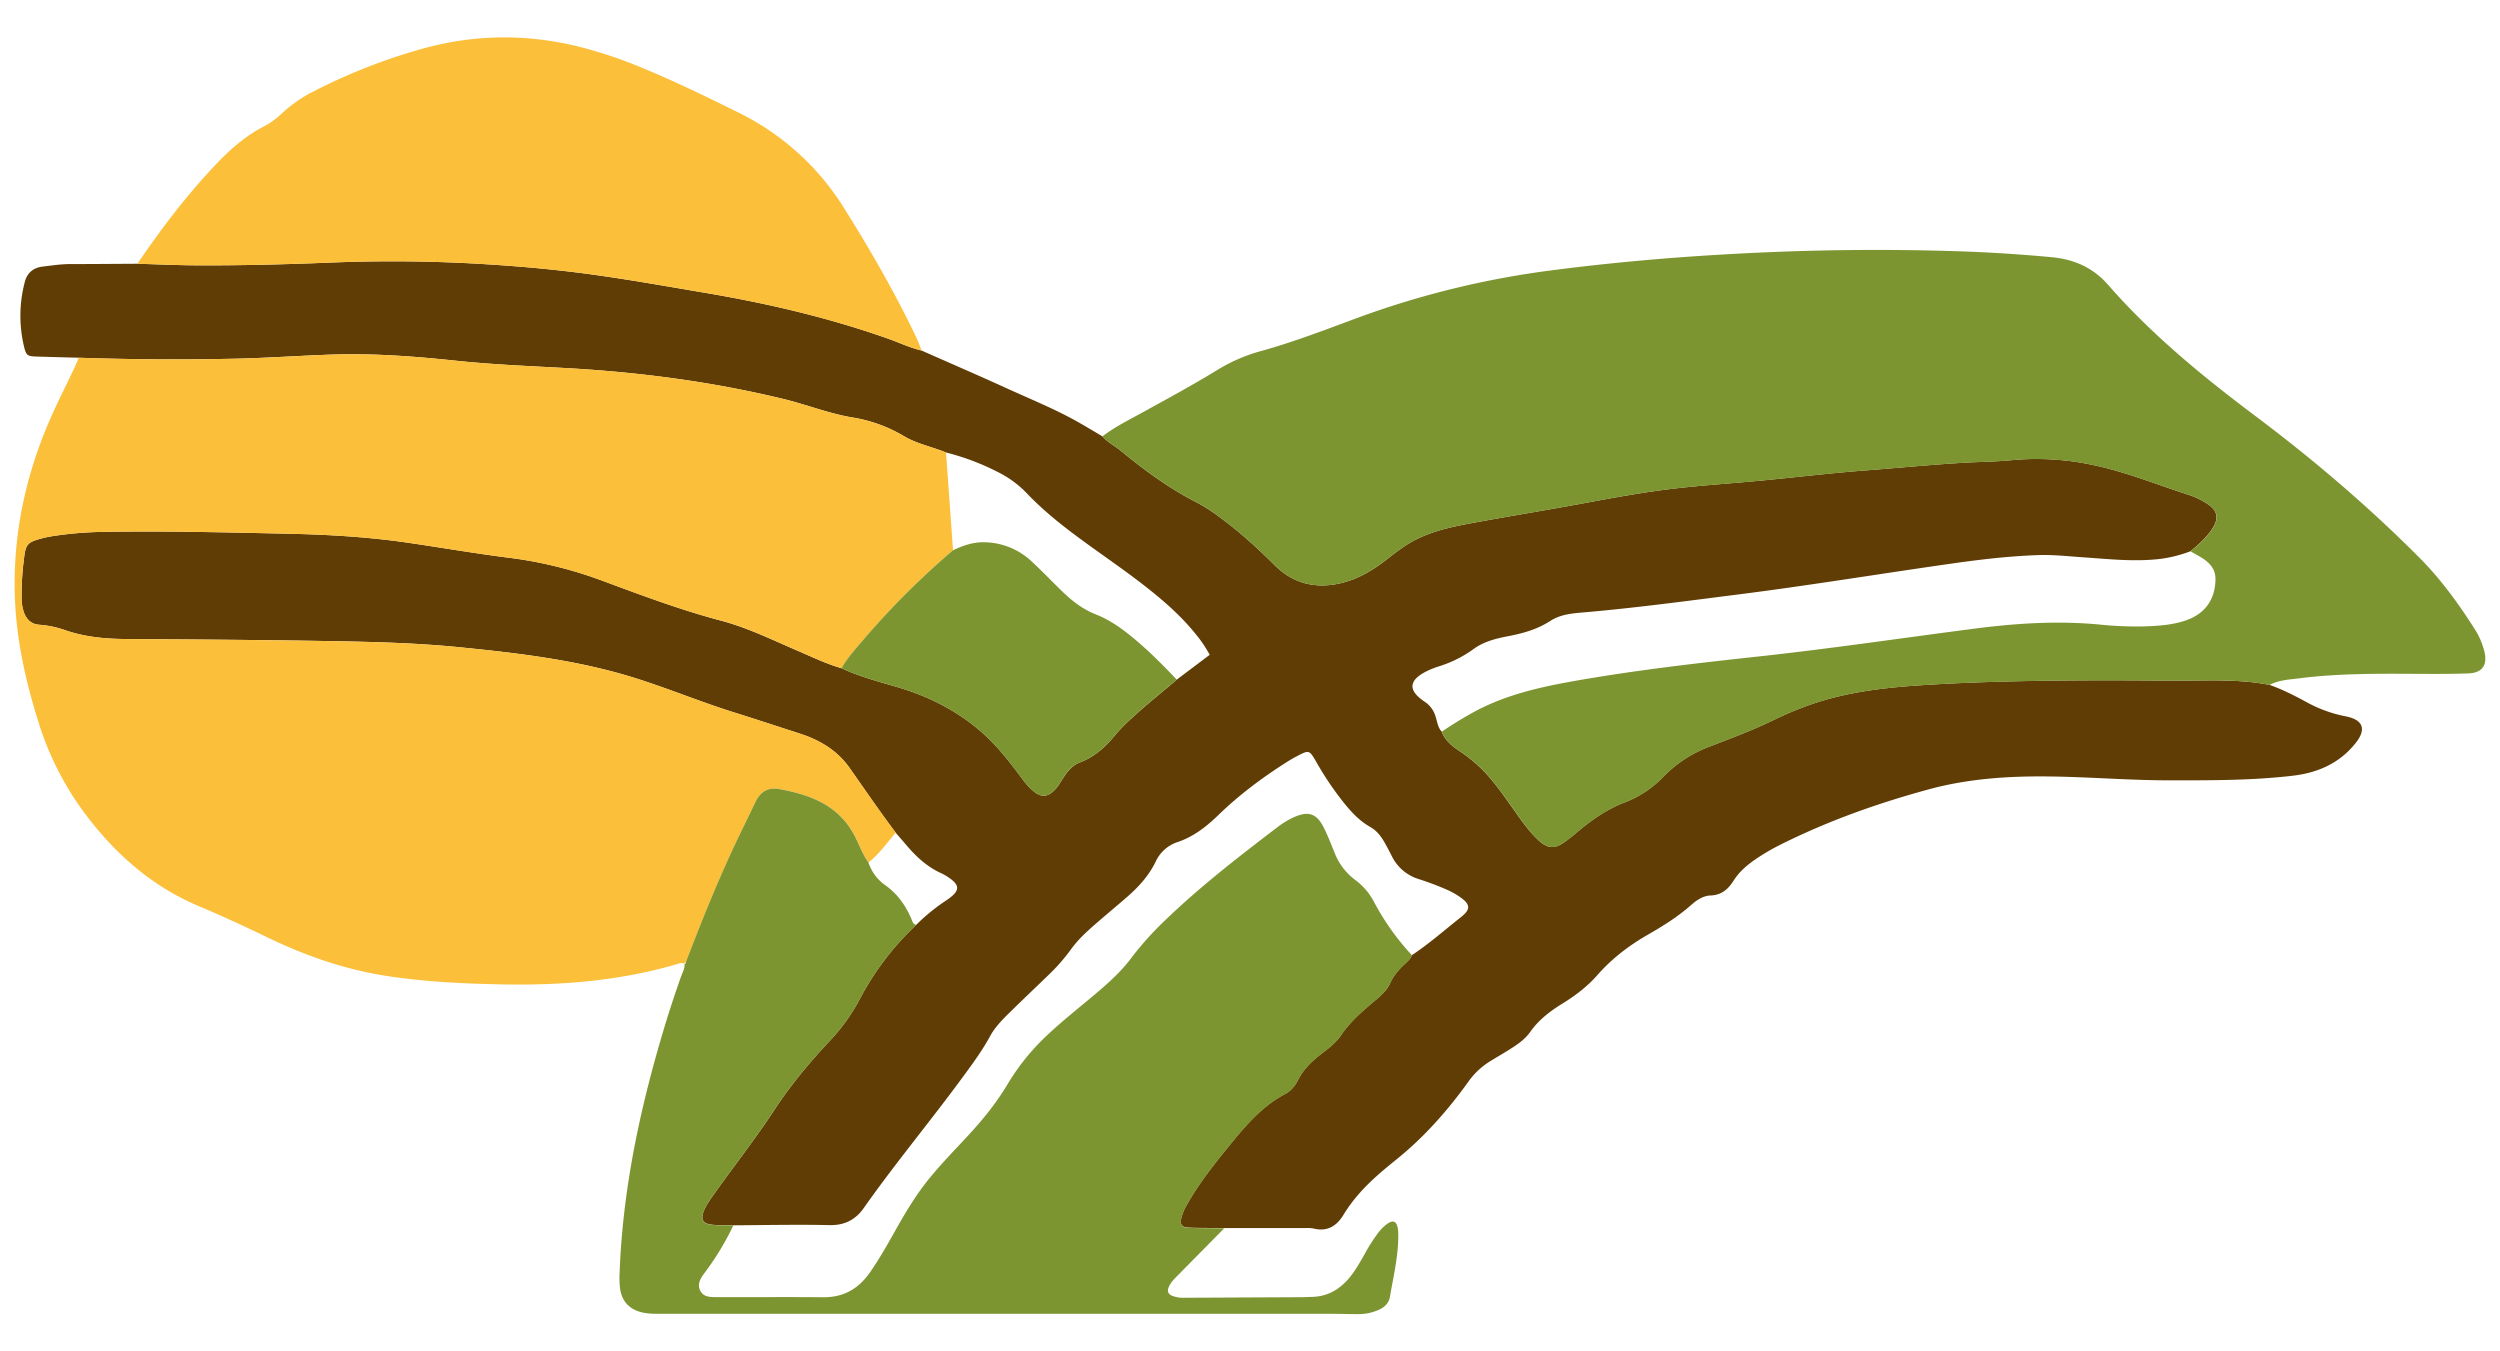
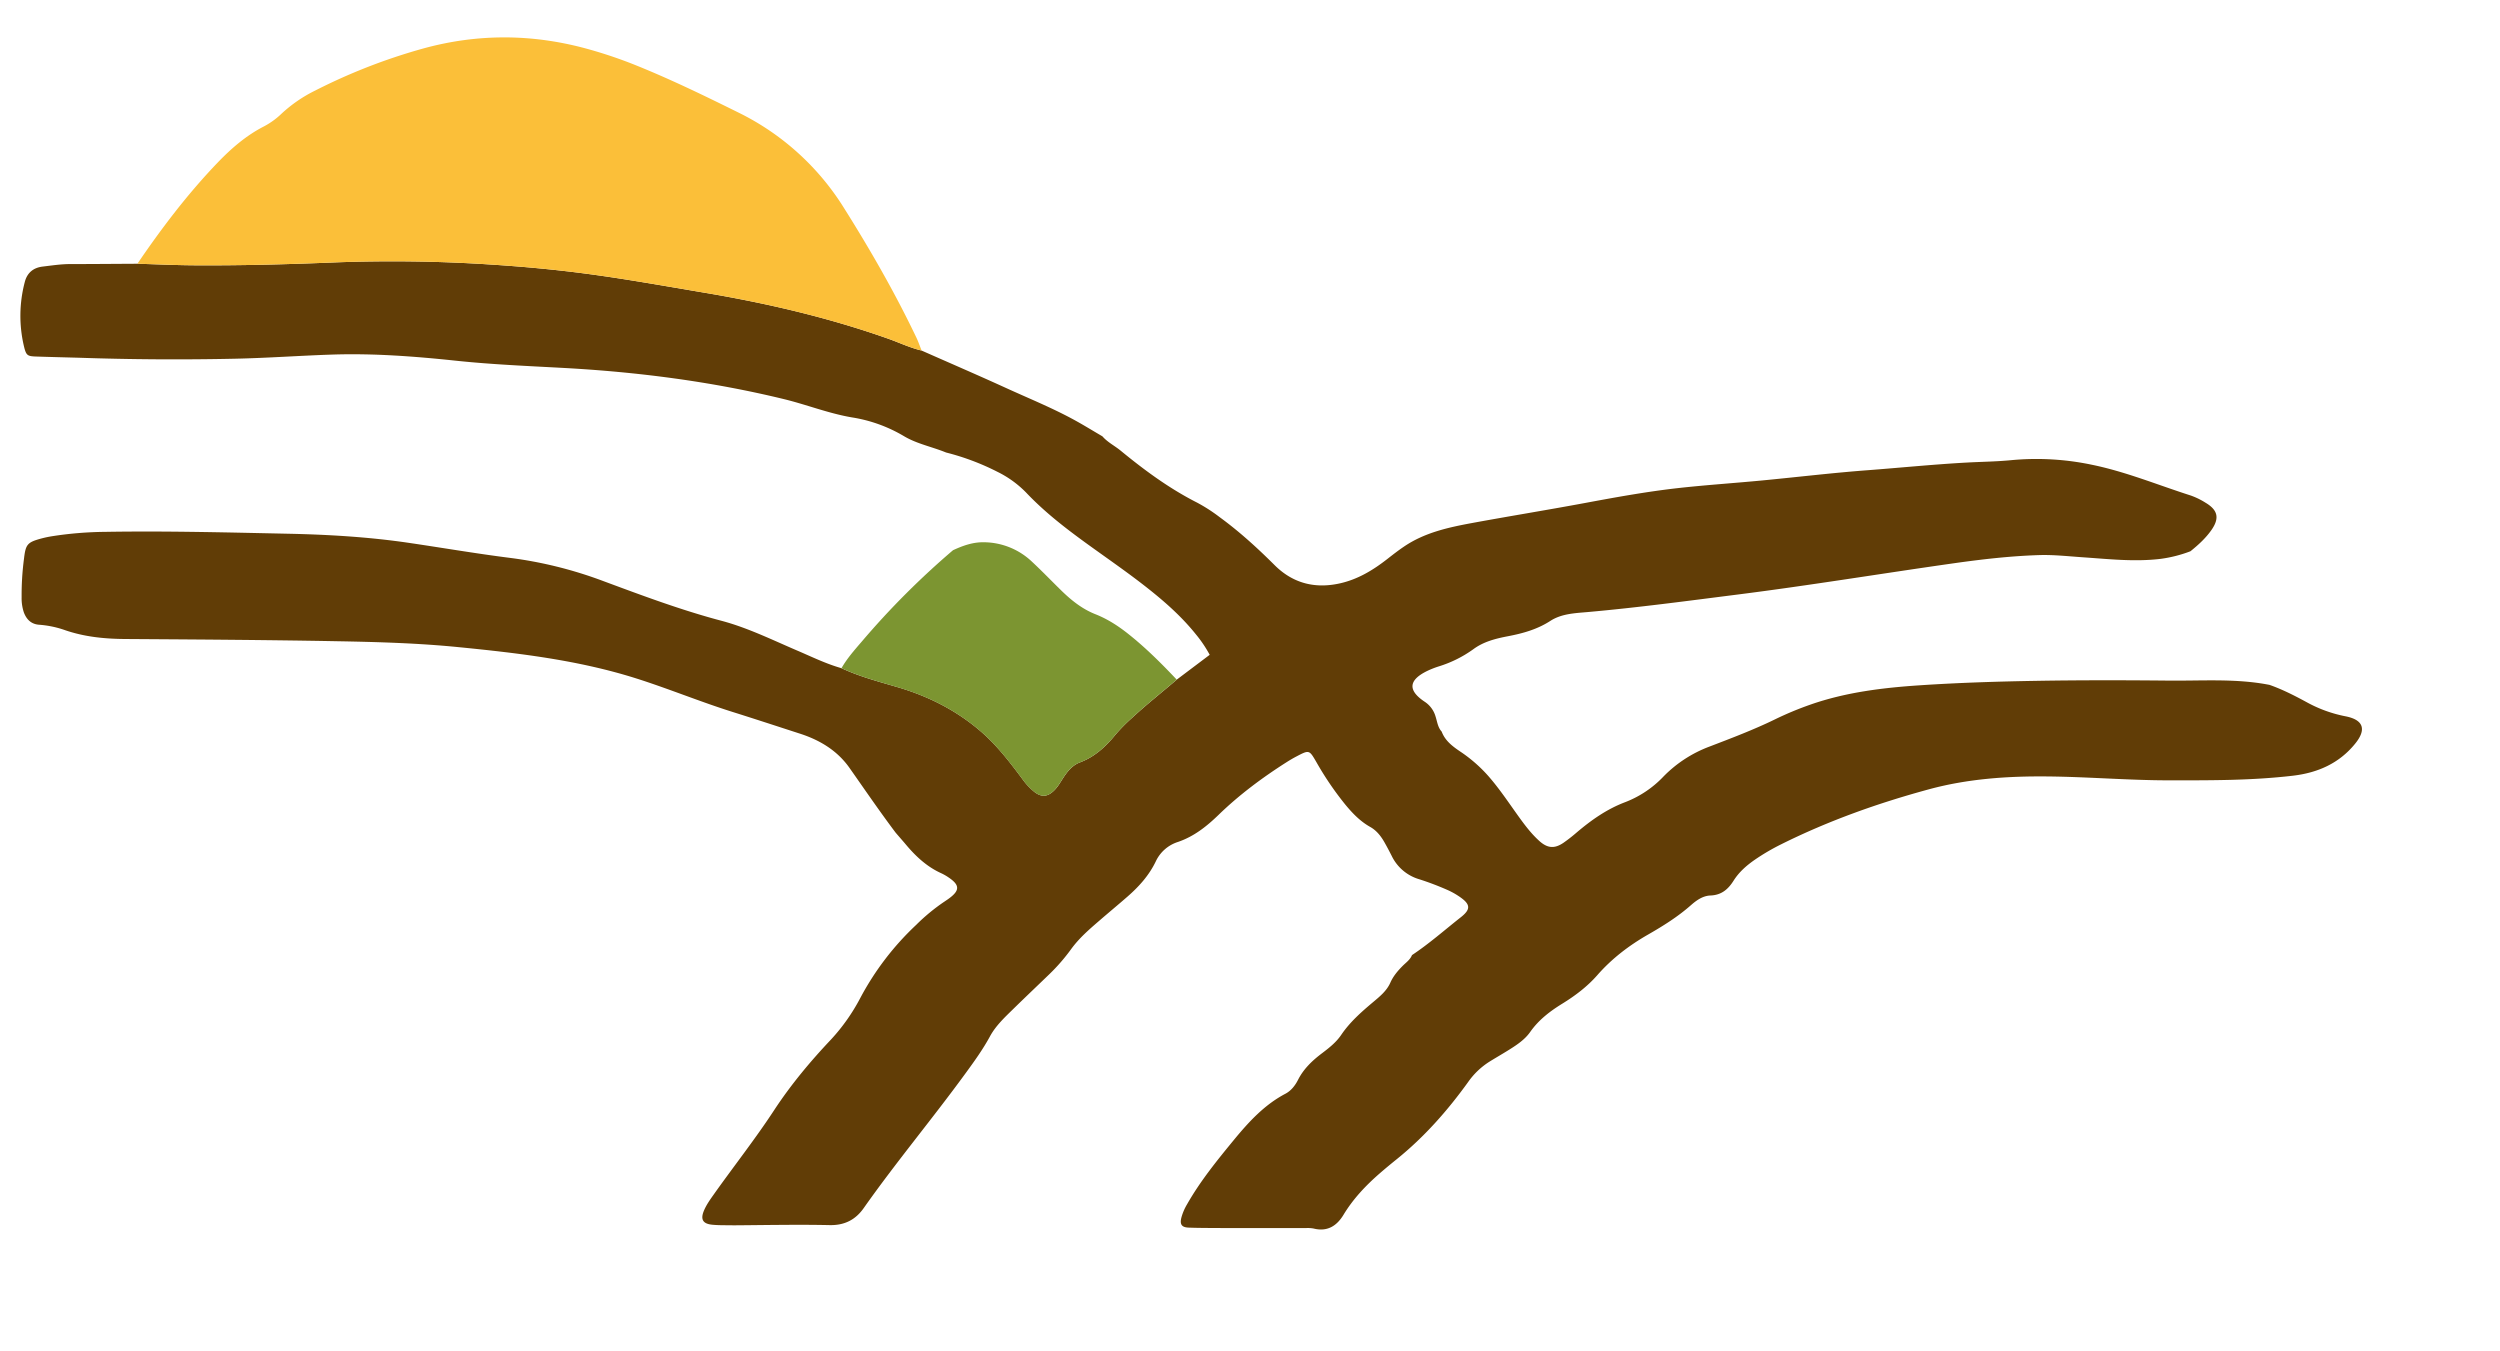
<svg xmlns="http://www.w3.org/2000/svg" viewBox="0 0 1850 1000">
  <path d="M1679.46,506.82c9.77,3.43,18.92,8.15,28,13.09a98.3,98.3,0,0,0,28.35,10.18c13.09,2.59,15.62,9.65,7,20.23-11.79,14.54-27.59,21.52-46,23.7-30.46,3.58-61,3.45-91.6,3.43-30,0-60-2.59-90-2.88-29.52-.3-59,1.72-87.63,9.47-37.68,10.22-74.39,23.25-109.41,40.69a159.37,159.37,0,0,0-19.75,11.58c-6.1,4.24-11.57,9.05-15.6,15.44s-9,10.63-17.11,10.92c-5.59.21-10.3,3.53-14.42,7.17-9.68,8.54-20.54,15.34-31.68,21.72-14.09,8.06-26.8,17.76-37.54,30-7.42,8.48-16.38,15.24-25.94,21.14-9.14,5.63-17.5,12-23.77,20.94-3.95,5.64-9.75,9.5-15.55,13.14-4.85,3.05-9.83,5.89-14.7,8.91a55.47,55.47,0,0,0-15.8,15.16c-15.22,21.11-32.35,40.52-52.69,56.93-4.25,3.42-8.47,6.9-12.59,10.48-10.34,9-19.68,18.84-26.84,30.69-4.92,8.13-11.86,12.69-22,10.19a24,24,0,0,0-5.7-.37q-30.3,0-60.61,0c-8.72-.09-17.46,0-26.18-.33-5.26-.18-6.76-2.36-5.47-7.46a39.4,39.4,0,0,1,4.17-9.76c9.76-17.18,22.16-32.43,34.64-47.63,11-13.35,22.55-26,38.16-34.22,4.17-2.2,7.16-6,9.28-10.17,4.18-8.29,10.63-14.38,17.91-19.87,5.21-3.94,10.38-8,14.13-13.55,6.36-9.37,14.72-16.77,23.31-24,5-4.2,10.25-8.37,13-14.55,2.16-4.87,5.45-8.74,9.13-12.46,2.48-2.49,5.53-4.53,6.92-8,12.72-8.45,24.15-18.56,36.12-28,7.52-5.91,7.22-9.57-.75-15.07a55.65,55.65,0,0,0-10-5.51,209.72,209.72,0,0,0-19.87-7.5,32.92,32.92,0,0,1-20.58-17.45c-1.73-3.4-3.51-6.78-5.4-10.1-2.6-4.56-5.86-8.65-10.5-11.24-7.29-4.1-12.94-9.95-18.19-16.28A229.89,229.89,0,0,1,974.15,564c-5.32-9.16-5.29-9.2-14.85-4.19-2.41,1.27-4.77,2.65-7.07,4.11-18,11.44-35.13,24.18-50.41,39-9,8.72-18.33,16.1-30.28,20.17a27.2,27.2,0,0,0-16.21,14.24c-4.93,10.32-12.35,18.59-20.81,26-7,6.12-14.12,12-21.15,18.09-7.45,6.42-14.89,12.88-20.7,20.89a139.86,139.86,0,0,1-16.08,18.53c-8.83,8.53-17.76,17-26.53,25.57-6.42,6.31-13.13,12.5-17.47,20.49-5.36,9.88-11.92,18.91-18.52,27.94-24.45,33.5-51.11,65.34-75,99.26-6,8.49-14.07,12.71-25.12,12.48-23.73-.5-47.49,0-71.23.16-5.18-.12-10.38.06-15.52-.43-7.18-.67-9-4-6.24-10.53,1.82-4.3,4.53-8.08,7.21-11.86,14.82-20.9,30.69-41,44.76-62.48,12.31-18.74,26.6-35.88,42-52.18a142.76,142.76,0,0,0,21.63-30.64A207.67,207.67,0,0,1,678,684.39a141.39,141.39,0,0,1,20.77-17.12c1.35-.92,2.73-1.81,4-2.79,7.5-5.66,7.36-9.59-.57-15a38.38,38.38,0,0,0-5.65-3.27c-10.7-4.83-19-12.63-26.39-21.47-2.44-2.91-5-5.76-7.44-8.64-11.81-15.7-22.88-31.92-34.19-48-9-12.7-21.81-20.42-36.47-25.17-16.61-5.38-33.21-10.83-49.86-16.07-24.23-7.61-47.73-17.36-71.92-25-42.65-13.43-86.89-18.62-131.2-23-29.37-2.92-58.87-3.78-88.34-4.33-52.7-1-105.42-1.31-158.12-1.67-15.14-.1-29.94-1.57-44.34-6.49a73.61,73.61,0,0,0-19.18-4.05c-5.84-.37-9.4-3.75-11.43-9.09A33.23,33.23,0,0,1,16,442a207.16,207.16,0,0,1,1.76-28.59C19,403,20.07,401.32,30.49,398.51a80.67,80.67,0,0,1,8-1.7,270,270,0,0,1,39.14-3.23c45.35-.76,90.67.43,136,1.39,29.52.63,58.92,2.37,88.14,6.63,25.11,3.67,50.13,8,75.3,11.19a306.29,306.29,0,0,1,69,17.07c28.91,10.73,57.75,21.55,87.63,29.47,19.57,5.19,37.78,14.2,56.35,22.14,10.78,4.61,21.33,9.81,32.68,13,13.16,6.13,27.14,9.83,41,13.88,23.08,6.75,44,17.25,62.33,33.12,11.87,10.31,21.27,22.61,30.56,35.06a47.26,47.26,0,0,0,8.91,9.54c5.3,4.05,9.72,3.59,14.51-1.09,2.77-2.71,4.61-6.07,6.69-9.27,3.17-4.86,6.81-9.42,12.37-11.52,10.88-4.09,19-11.53,26.18-20.32a125.94,125.94,0,0,1,12.61-12.8c10.61-9.83,22-18.78,32.94-28.17l24.35-18.34A93.29,93.29,0,0,0,885,469.46c-9.94-12.41-21.69-23-34.05-32.85-15.32-12.26-31.54-23.3-47.41-34.82-15.67-11.38-30.92-23.23-44.28-37.36a77.19,77.19,0,0,0-21.09-15.25,181,181,0,0,0-38.07-14.32c-10.33-4.24-21.56-6.36-31.22-12.13a108.2,108.2,0,0,0-38.24-13.82C613.31,306,597,299.45,580,295.32c-53.74-13.07-108.35-20.09-163.51-23.08-26.44-1.44-52.91-2.54-79.25-5.33-30.44-3.22-60.92-5.53-91.54-4.52-24,.8-48,2.55-72,3.06q-57.72,1.24-115.46-.73c-10.6-.29-21.21-.54-31.81-.9-5.91-.2-7-.85-8.48-6.64a98,98,0,0,1,.37-48.42c1.73-6.82,6.29-10.66,13.24-11.49,6.74-.8,13.47-1.84,20.3-1.86,16.59,0,33.18-.16,49.77-.24,13.9.4,27.81,1.06,41.72,1.15,34.67.24,69.32-.71,104-2.12a1114.18,1114.18,0,0,1,115.44,1.54c24.51,1.56,49,3.83,73.33,7.12,28.39,3.84,56.58,8.93,84.83,13.69,46.33,7.8,92,18.4,136.37,34.12,8.21,2.91,16.11,6.71,24.63,8.73,20.88,9.24,41.85,18.28,62.61,27.76,16.32,7.46,33,14.25,48.81,22.74,7.61,4.08,15,8.67,22.42,13,3.8,4.4,9.06,6.95,13.48,10.58,17.74,14.57,36.17,28.14,56.78,38.56a121.33,121.33,0,0,1,16.49,10.65c14.58,10.64,27.87,22.76,40.66,35.5,13.41,13.38,29.69,17.62,48.16,13.54,13.39-2.95,24.74-9.85,35.38-18.17,4.08-3.19,8.18-6.37,12.48-9.26,15.09-10.17,32.45-14,49.92-17.23,27.87-5.14,55.86-9.66,83.72-14.85,22.77-4.24,45.57-8.39,68.59-11,20.58-2.3,41.27-3.66,61.89-5.62,26-2.48,52-5.62,78.1-7.59,24.74-1.87,49.42-4.38,74.21-5.73,10.88-.6,21.81-.69,32.67-1.76a198.85,198.85,0,0,1,59.39,3.34c25.2,5.12,49,15,73.43,22.81a54.85,54.85,0,0,1,11,5.37c9.24,5.5,10.38,11.56,4.26,20.27-4.29,6.09-9.74,11-15.47,15.62a97.49,97.49,0,0,1-22.09,5.63c-19.41,2.33-38.68.11-58-1.2-10.61-.73-21.2-1.92-31.86-1.59-21.29.67-42.43,3.11-63.48,6.1-53.16,7.55-106.14,16.3-159.42,23.06-37.05,4.7-74.06,9.69-111.28,13-9.47.84-19.24,1.17-27.57,6.56-9.6,6.22-20.22,9.2-31.28,11.31-9.11,1.74-18.15,4-25.8,9.7a88.29,88.29,0,0,1-25.51,12.65,67.27,67.27,0,0,0-8.35,3.28c-14,6.77-14.73,14.42-2,22.87a19.48,19.48,0,0,1,8,10.85c1.26,3.82,1.63,8.06,4.55,11.23,2.53,6.77,8,10.88,13.64,14.7a106.59,106.59,0,0,1,20.9,18.2c8.12,9.28,14.92,19.51,22.07,29.48,4.79,6.67,9.69,13.23,15.83,18.72,6,5.32,11.18,5.67,17.8,1.11a120.9,120.9,0,0,0,9.67-7.56c10.88-9.23,22.41-17.34,35.91-22.44a77.15,77.15,0,0,0,28.35-19,93.32,93.32,0,0,1,34.06-22.14c16.3-6.26,32.65-12.43,48.36-20.09a242.32,242.32,0,0,1,26.43-11c26.27-9.16,53.64-12.44,81.11-14.26,28.29-1.88,56.67-2.76,85-3.26,32.76-.57,65.54-.52,98.3-.2C1629.43,503.92,1654.6,501.93,1679.46,506.82Z" fill="#613d06" fill-rule="evenodd" />
-   <path d="M58.27,264.72q57.72,2,115.46.73c24-.51,48-2.26,72-3.06,30.62-1,61.1,1.3,91.54,4.52,26.34,2.79,52.81,3.89,79.25,5.33,55.16,3,109.77,10,163.51,23.08,17,4.13,33.27,10.71,50.56,13.59a108.2,108.2,0,0,1,38.24,13.82c9.66,5.77,20.89,7.89,31.22,12.13q2.6,36.13,5.18,72.25A598,598,0,0,0,638,474.42c-5.45,6.39-11.08,12.68-15.27,20-11.35-3.18-21.9-8.38-32.68-13-18.57-7.94-36.78-17-56.35-22.14C503.79,451.41,475,440.59,446,429.86a306.29,306.29,0,0,0-69-17.07c-25.17-3.14-50.19-7.52-75.3-11.19-29.22-4.26-58.62-6-88.14-6.63-45.33-1-90.65-2.15-136-1.39a270,270,0,0,0-39.14,3.23,80.67,80.67,0,0,0-8,1.7C20.07,401.32,19,403,17.71,413.44A207.16,207.16,0,0,0,16,442a33.23,33.23,0,0,0,1.79,11.26c2,5.34,5.59,8.72,11.43,9.09a73.61,73.61,0,0,1,19.18,4.05c14.4,4.92,29.2,6.39,44.34,6.49,52.7.36,105.42.69,158.12,1.67,29.47.55,59,1.41,88.34,4.33,44.31,4.41,88.55,9.6,131.2,23,24.19,7.62,47.69,17.37,71.92,25,16.65,5.24,33.25,10.69,49.86,16.07,14.66,4.75,27.52,12.47,36.47,25.17,11.31,16.05,22.38,32.27,34.18,48-6.45,7.59-12.21,15.81-20.12,22.08-4.54-6.22-6.93-13.56-10.53-20.28-12-22.4-32.85-29.93-55.78-34.08-8-1.44-13.74,2.15-17.23,9.45-3.9,8.12-7.85,16.22-11.77,24.33-14.84,30.76-27.61,62.4-39.77,94.29-.59.34-1.55.38-1.18,1.49l.09-.16c-2.19-1.25-4.31-.16-6.31.42-42.37,12.31-85.74,15.7-129.62,14.77-28.38-.59-56.71-1.94-84.82-6.3-31.3-4.85-60.77-15.25-89.14-29.07q-24.65-12-49.9-22.68C112.43,655.86,85.39,632,63.18,602.47A223.24,223.24,0,0,1,28.67,535c-10.16-32.14-17.31-64.77-17.81-98.69-.67-45.29,9.26-88.25,27.66-129.4,5.12-11.45,10.83-22.64,16.22-34C56,270.26,57.1,267.47,58.27,264.72Z" fill="#fbbf39" fill-rule="evenodd" />
-   <path d="M1621,408c5.73-4.64,11.18-9.53,15.47-15.62,6.12-8.71,5-14.77-4.26-20.27a54.85,54.85,0,0,0-11-5.37c-24.42-7.81-48.23-17.69-73.43-22.81a198.85,198.85,0,0,0-59.39-3.34c-10.86,1.07-21.79,1.16-32.67,1.76-24.79,1.35-49.47,3.86-74.21,5.73-26.07,2-52.06,5.11-78.1,7.59-20.62,2-41.31,3.32-61.89,5.62-23,2.57-45.82,6.72-68.59,11C1145,377.44,1117,382,1089.15,387.1c-17.47,3.22-34.83,7.06-49.92,17.23-4.3,2.89-8.4,6.07-12.48,9.26-10.64,8.32-22,15.22-35.38,18.17-18.47,4.08-34.75-.16-48.16-13.54-12.79-12.74-26.08-24.86-40.66-35.5a121.33,121.33,0,0,0-16.49-10.65c-20.61-10.42-39-24-56.78-38.56-4.42-3.63-9.68-6.18-13.48-10.58,9.09-7,19.4-12.07,29.4-17.58,18.64-10.28,37.37-20.38,55.52-31.51a124.87,124.87,0,0,1,32.17-14c24.5-6.75,48.13-15.93,71.92-24.72a659.09,659.09,0,0,1,144.35-35.19c52.82-6.85,105.83-11,159-13.28q69.19-2.94,138.37-.8,36,1.11,71.91,4.49c16.47,1.57,30.49,7.77,41.51,20.39,32.33,37,70.11,67.91,109.28,97.31,42.85,32.16,83.56,66.88,121.37,104.88,15.44,15.51,28.3,33.22,40.09,51.65a56.42,56.42,0,0,1,7.86,17.92c2.21,9.85-1.77,15.43-11.87,15.82-12.27.47-24.57.41-36.85.35-29.49-.15-59-.42-88.32,3.28-7.47.94-15.17,1.27-22.08,4.91-24.86-4.89-50-2.9-75.07-3.14-32.76-.32-65.54-.37-98.3.2-28.35.5-56.73,1.38-85,3.26-27.47,1.82-54.84,5.1-81.11,14.26a242.32,242.32,0,0,0-26.43,11c-15.71,7.66-32.06,13.83-48.36,20.09a93.32,93.32,0,0,0-34.06,22.14,77.15,77.15,0,0,1-28.35,19c-13.5,5.1-25,13.21-35.91,22.44a120.9,120.9,0,0,1-9.67,7.56c-6.62,4.56-11.83,4.21-17.8-1.11-6.14-5.49-11-12-15.83-18.72-7.15-10-14-20.2-22.07-29.48a106.59,106.59,0,0,0-20.9-18.2c-5.64-3.82-11.11-7.93-13.64-14.7a279.62,279.62,0,0,1,24.4-14.93c23.93-12.85,50-18.46,76.39-23.05,44.1-7.68,88.54-12.79,133-17.61,53.71-5.82,107.12-13.76,160.68-20.7,30.37-3.93,60.8-5.87,91.44-3.08a269.72,269.72,0,0,0,33.52,1.47c10.64-.35,21.28-1,31.45-4.55,13.93-4.91,21.13-15.13,21.64-29.59.21-6.07-2.13-10.47-6.64-14.14C1629.18,412.29,1625,410.37,1621,408Z" fill="#7c9531" fill-rule="evenodd" />
-   <path d="M507.58,711.93c12.16-31.89,24.93-63.53,39.77-94.29,3.92-8.11,7.87-16.21,11.77-24.33,3.49-7.3,9.24-10.89,17.23-9.45,22.93,4.15,43.8,11.68,55.78,34.08,3.6,6.72,6,14.06,10.53,20.28A33,33,0,0,0,655,655c9,6.29,14.95,14.74,19.27,24.59.82,1.89,1.13,4.34,3.82,4.81a207.67,207.67,0,0,0-41.52,54.26,142.76,142.76,0,0,1-21.63,30.64c-15.39,16.3-29.68,33.44-42,52.18C558.83,842.91,543,863.05,528.14,884c-2.68,3.78-5.39,7.56-7.21,11.86-2.78,6.52-.94,9.86,6.24,10.53,5.14.49,10.34.31,15.52.43a207.5,207.5,0,0,1-21.14,34.91c-3,3.9-5.95,8.48-3.26,13.56,2.54,4.78,7.78,4.56,12.38,4.58,26.21.08,52.42-.14,78.62.09,15,.13,26.11-6.35,34.5-18.4,6.72-9.64,12.49-19.86,18.24-30.09,7.76-13.81,15.8-27.41,25.9-39.71,8.5-10.35,17.76-20,26.9-29.76,11.58-12.39,22.33-25.43,31-40.07a167.58,167.58,0,0,1,29.92-36.67c11-10.29,22.77-19.55,34.25-29.22,9.83-8.28,19.42-16.8,27.17-27.15a232.55,232.55,0,0,1,25.15-28c26-25,54.5-47.09,83.18-68.92a60.8,60.8,0,0,1,11.88-7.18c10.78-4.84,16.88-2.94,22.15,7.51,3.06,6.08,5.5,12.47,8.08,18.78a45.51,45.51,0,0,0,15.14,20,47.35,47.35,0,0,1,13.84,16,184.38,184.38,0,0,0,28.32,39.87c-1.39,3.44-4.44,5.48-6.92,8-3.68,3.72-7,7.59-9.13,12.46-2.74,6.18-8,10.35-13,14.55-8.59,7.23-17,14.63-23.31,24-3.75,5.53-8.92,9.61-14.13,13.55-7.28,5.49-13.73,11.58-17.91,19.87-2.12,4.2-5.11,8-9.28,10.17-15.61,8.24-27.19,20.87-38.16,34.22-12.48,15.2-24.88,30.45-34.64,47.63a39.4,39.4,0,0,0-4.17,9.76c-1.29,5.1.21,7.28,5.47,7.46,8.72.3,17.46.24,26.18.33l-34.52,35c-2.49,2.53-5,5-6.48,8.37s-.32,5.4,2.59,6.61a22.55,22.55,0,0,0,8.84,1.41q43-.21,86-.41c3,0,6-.15,9-.25,10.77-.35,19.34-5.14,26.32-13.11,4.71-5.39,8.21-11.58,11.72-17.74a132,132,0,0,1,10-15.91,32.84,32.84,0,0,1,7.51-7.51c4.12-2.73,6.46-1.69,7.44,3.29a30.08,30.08,0,0,1,.4,5.7c0,15.4-3.62,30.32-6.21,45.36-.79,4.59-4,7.64-8.27,9.52a36.65,36.65,0,0,1-15.11,3.17c-7.1,0-14.2-.23-21.3-.23H488.1c-4.65,0-9.25-.05-13.81-1.27-8.91-2.38-14-8.13-15.39-17.11a63.13,63.13,0,0,1-.4-11.43c2.1-59.32,14-116.94,30.61-173.7Q496,745,504.26,721.87c1-2.76,2.73-5.42,2.23-8.61l-.09.16C507.32,713.34,507.51,712.68,507.58,711.93Z" fill="#7c9531" fill-rule="evenodd" />
  <path d="M682,259.4c-8.52-2-16.42-5.82-24.63-8.73C613,235,567.29,224.35,521,216.55c-28.25-4.76-56.44-9.85-84.83-13.69-24.36-3.29-48.82-5.56-73.33-7.12a1114.18,1114.18,0,0,0-115.44-1.54c-34.66,1.41-69.31,2.36-104,2.12-13.91-.09-27.82-.75-41.72-1.15,18-26.45,37.29-51.83,59.47-74.93,10.06-10.47,21-19.92,34-26.61a57,57,0,0,0,13.24-9.56A103.73,103.73,0,0,1,233.27,67a428.15,428.15,0,0,1,79.12-30.89C354.24,24.45,395.91,25,437.55,37a331.8,331.8,0,0,1,32.5,11.11c26.1,10.49,51.37,22.78,76.54,35.25a191,191,0,0,1,77.95,70.54C644,184.82,662.22,216.54,678,249.56,679.55,252.74,680.66,256.12,682,259.4Z" fill="#fbbf39" fill-rule="evenodd" />
  <path d="M622.7,494.46c4.19-7.36,9.82-13.65,15.27-20a598,598,0,0,1,67.27-67.31c7.47-3.45,15-6.15,23.55-5.87a52.21,52.21,0,0,1,34.81,14.32c7.4,6.88,14.4,14.18,21.62,21.24,7.47,7.31,15.56,13.81,25.38,17.68,9.26,3.66,17.41,9,25.12,15.22,12.61,10.09,24,21.49,35.07,33.19-11,9.39-22.33,18.34-32.94,28.17a125.94,125.94,0,0,0-12.61,12.8c-7.15,8.79-15.3,16.23-26.18,20.32-5.56,2.1-9.2,6.66-12.37,11.52-2.08,3.2-3.92,6.56-6.69,9.27-4.79,4.68-9.21,5.14-14.51,1.09a47.26,47.26,0,0,1-8.91-9.54c-9.29-12.45-18.69-24.75-30.56-35.06-18.28-15.87-39.25-26.37-62.33-33.12C649.84,504.29,635.86,500.59,622.7,494.46Z" fill="#7c9531" fill-rule="evenodd" />
</svg>